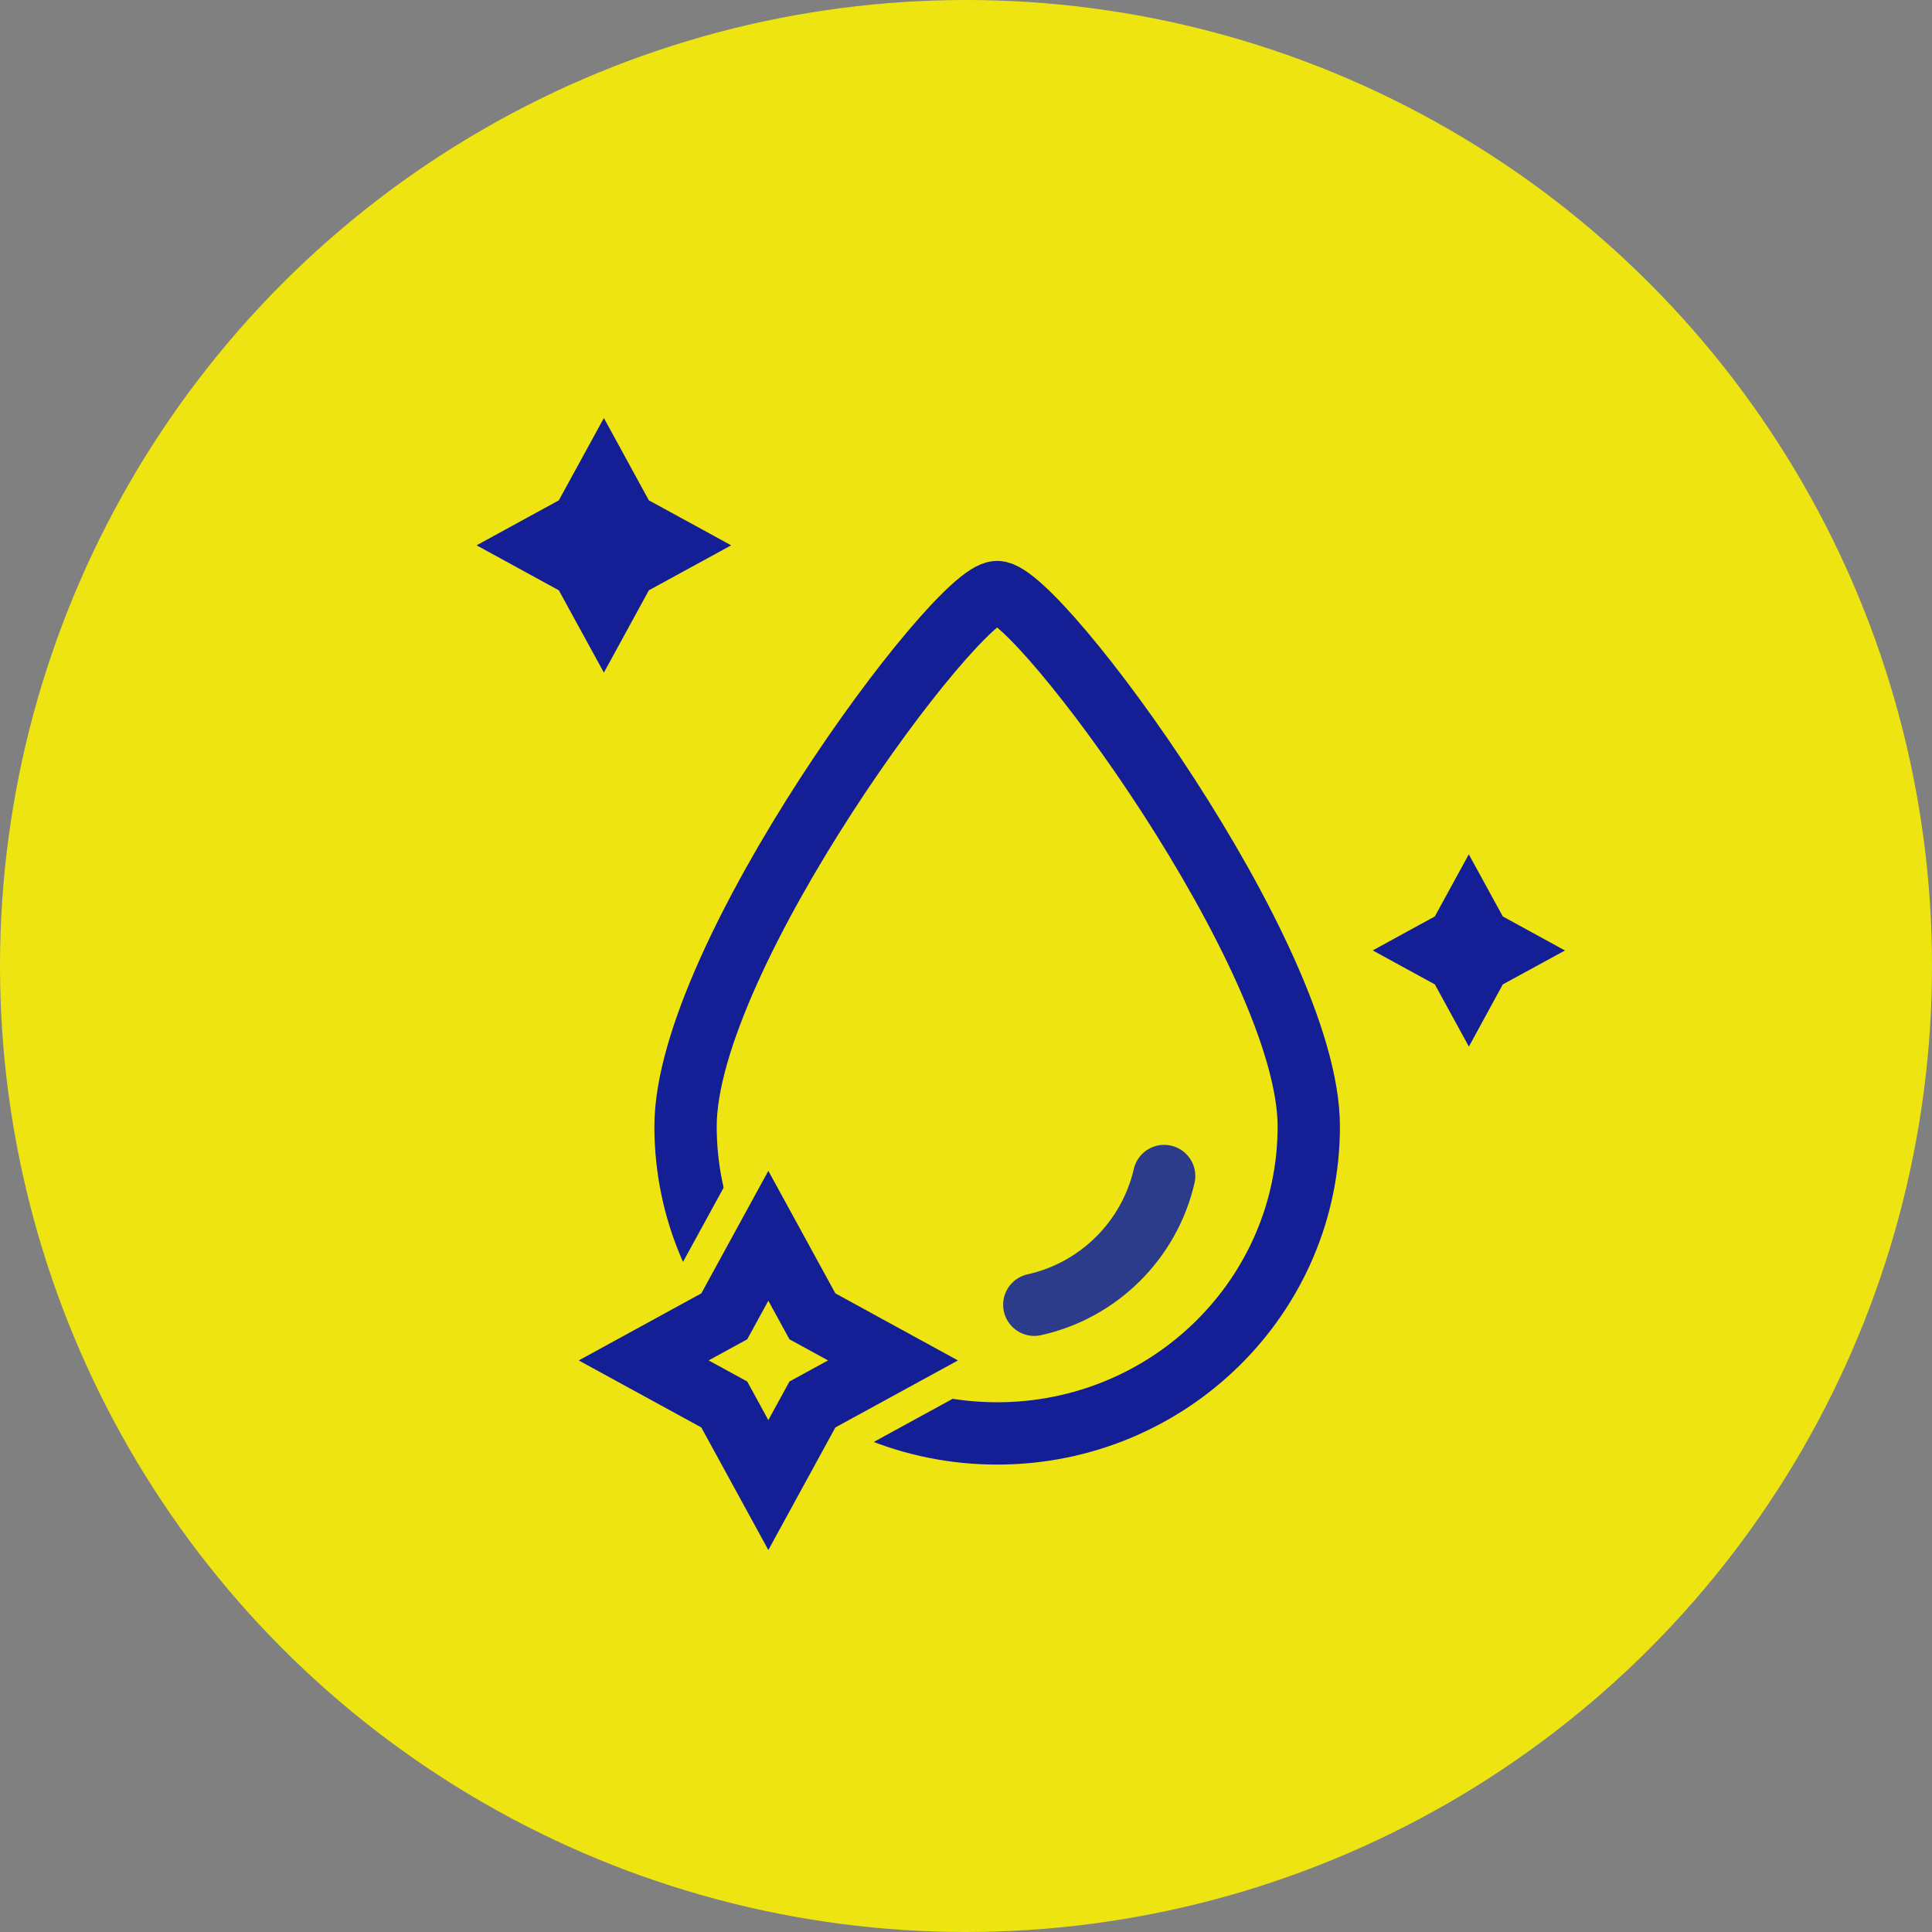
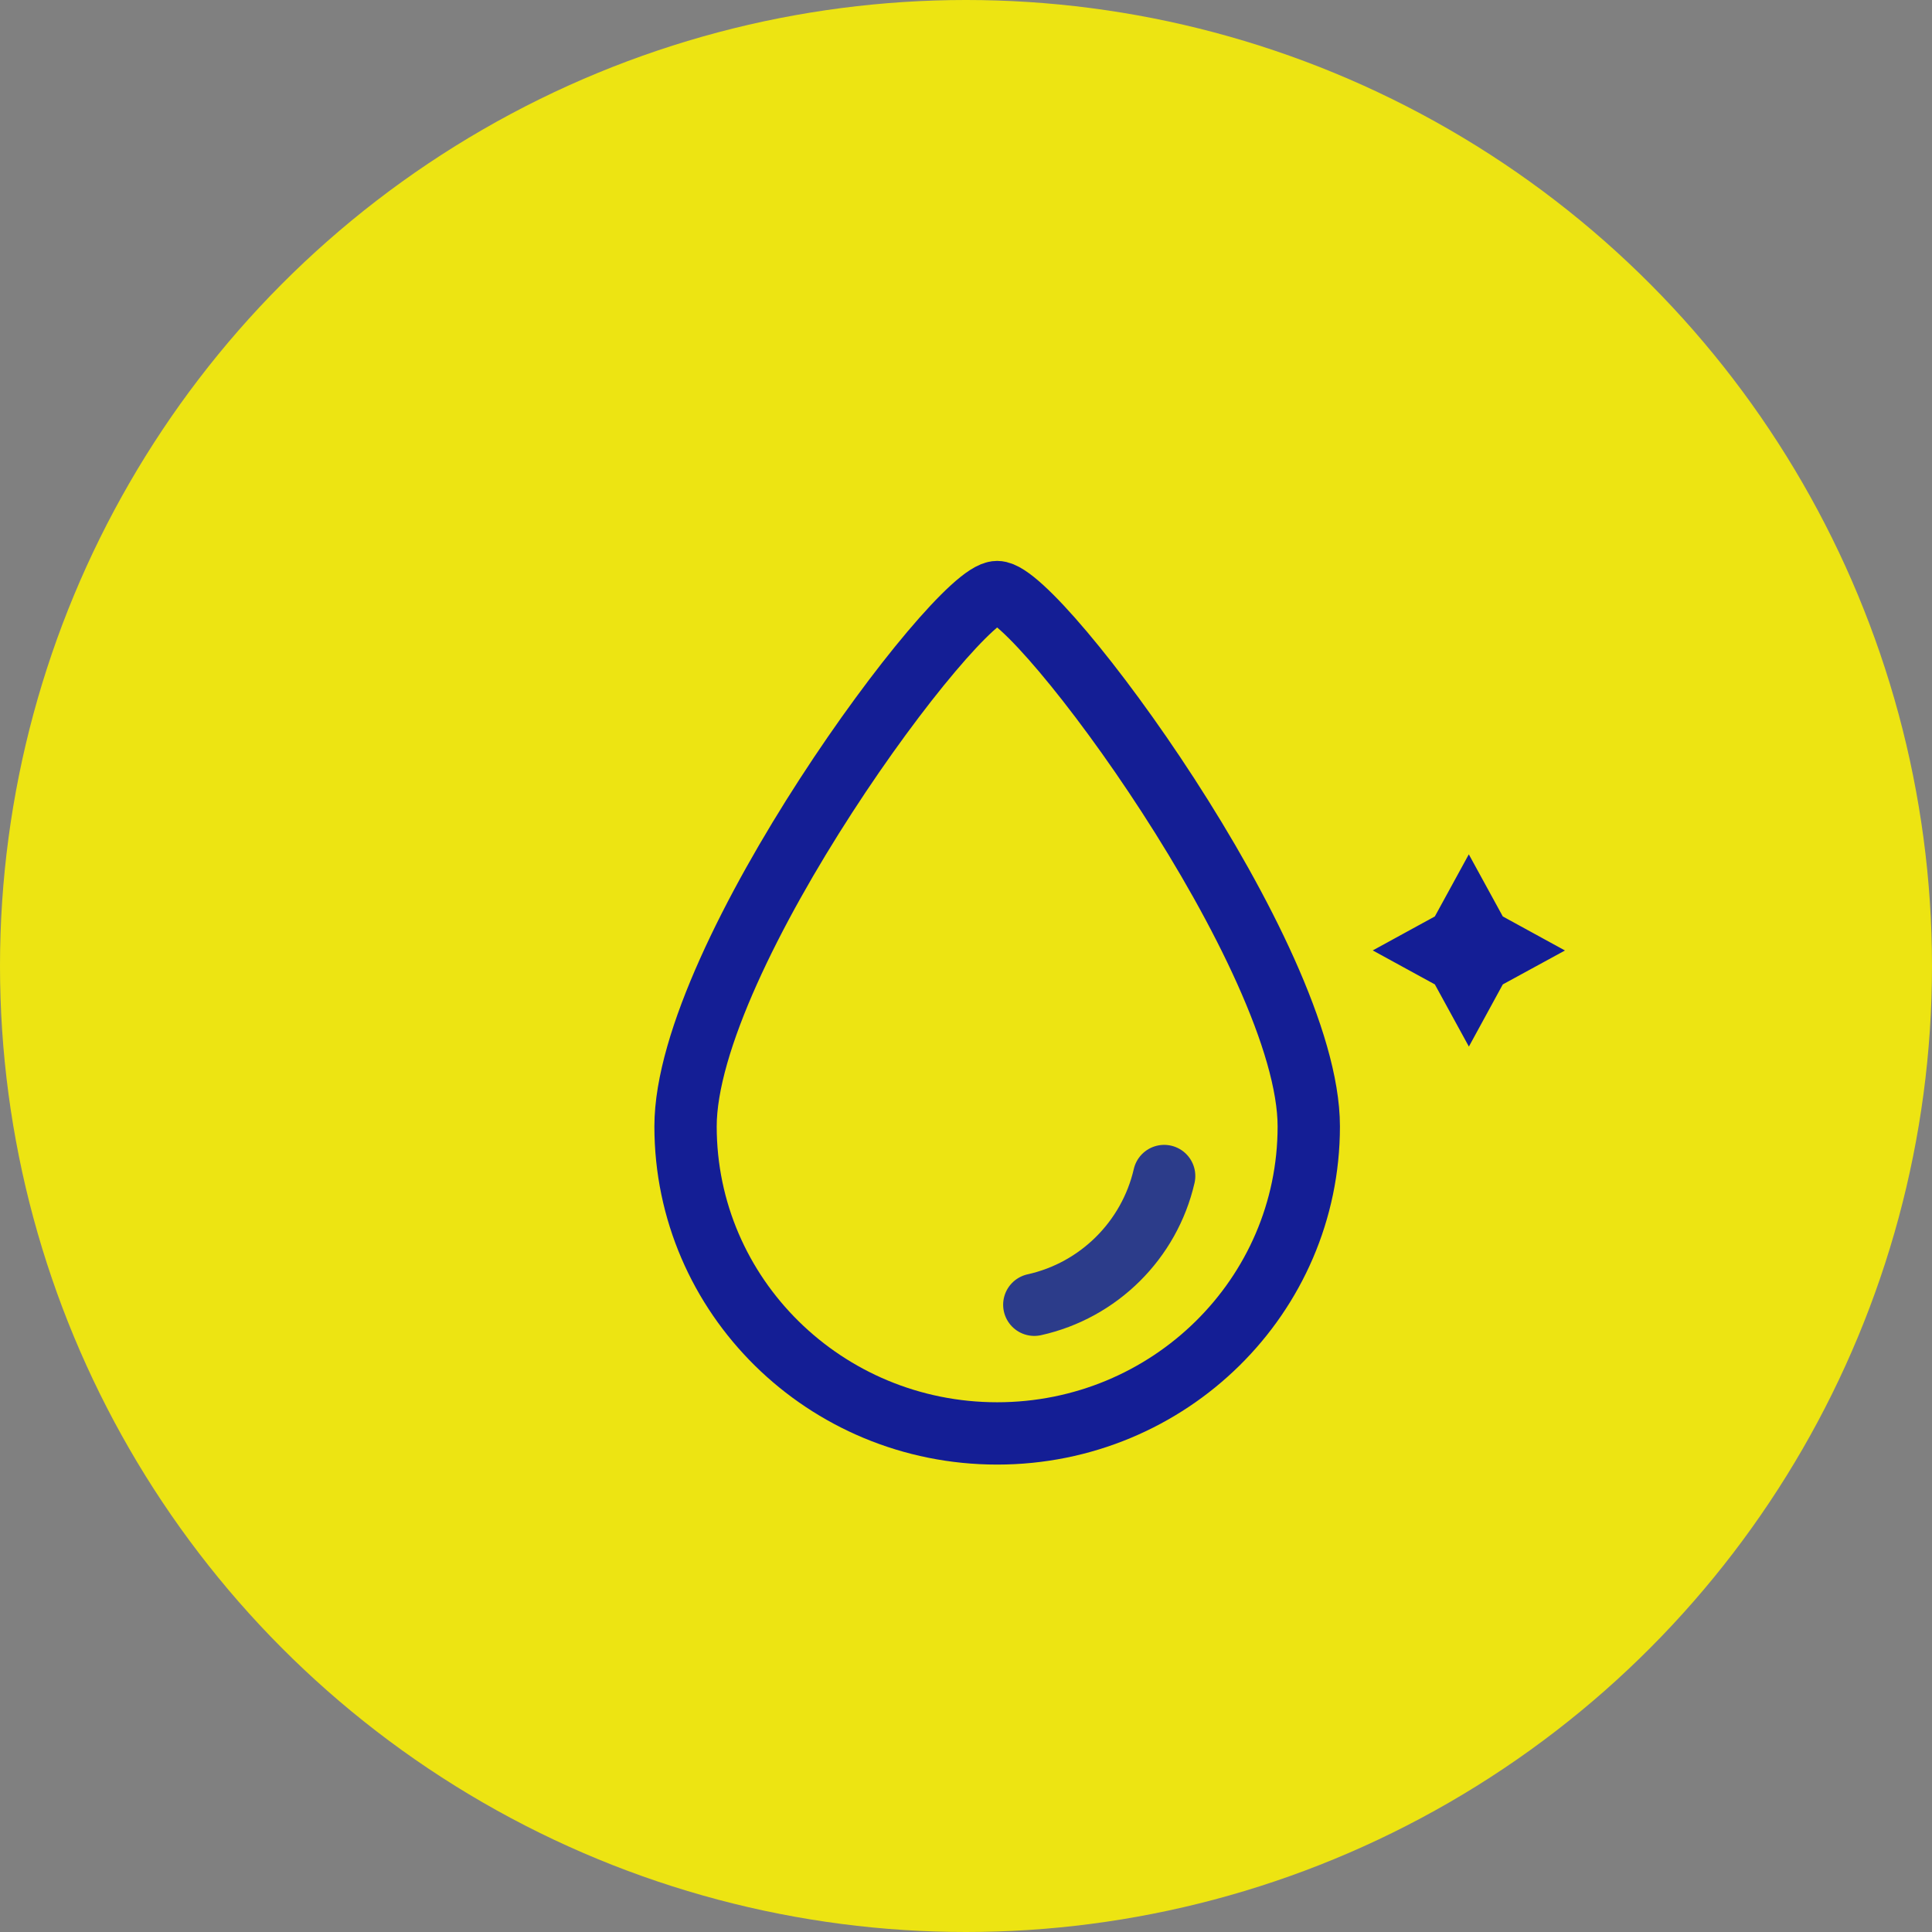
<svg xmlns="http://www.w3.org/2000/svg" xmlns:xlink="http://www.w3.org/1999/xlink" width="62px" height="62px" viewBox="0 0 62 62" version="1.1">
  <rect x="0" y="0" width="62" height="62" fill="#808080" stroke="none" />
  <title>Icon/Hoeveelheid Copy</title>
  <defs>
    <path d="M15.45,31.328 C20.973,31.328 25.45,26.917 25.45,21.476 C25.45,16.035 16.759,4.328 15.45,4.328 C14.14,4.328 5.45,16.035 5.45,21.476 C5.45,26.917 9.927,31.328 15.45,31.328 Z" id="path-1" />
-     <polygon id="path-2" points="8.107 30.985 5.278 31.814 6.107 28.985 5.278 26.157 8.107 26.985 10.935 26.157 10.107 28.985 10.935 31.814" />
  </defs>
  <g id="Pages" stroke="none" stroke-width="1" fill="none" fill-rule="evenodd">
    <g id="3.1---Oplossingsconcepten/Zoet-en-zout" transform="translate(-638, -3307)">
      <g id="Icon/Hoeveelheid-Copy" transform="translate(638, 3307)">
        <circle id="Oval-Copy-11" fill="#EDE412" cx="31" cy="31" r="31" />
        <g id="Group-20-Copy" transform="translate(16.55, 14.672)">
          <g id="Oval">
            <use fill="#EDE412" fill-rule="evenodd" xlink:href="#path-1" />
            <path stroke="#EDE412" stroke-width="3" d="M15.45,2.828 C16.319,2.828 20.394,6.832 23.512,12.177 C25.466,15.527 26.95,19.076 26.95,21.476 C26.95,24.613 25.661,27.455 23.574,29.511 C21.494,31.56 18.623,32.828 15.45,32.828 C12.277,32.828 9.405,31.56 7.326,29.511 C5.239,27.455 3.95,24.613 3.95,21.476 C3.95,19.076 5.434,15.527 7.388,12.177 C10.505,6.832 14.58,2.828 15.45,2.828 Z" />
            <use stroke="#141E95" stroke-width="2" xlink:href="#path-1" />
          </g>
          <path d="M16.642,27.199 C18.707,26.742 20.335,25.126 20.809,23.068" id="Path-Copy" stroke="#2C3C8A" stroke-width="2" fill="#FFFFFF" stroke-linecap="round" stroke-linejoin="round" />
          <g id="Group-13-Copy-3">
            <g id="Star" transform="translate(8.107, 28.985) rotate(-45) translate(-8.107, -28.985) ">
              <use fill="#EDE412" fill-rule="evenodd" xlink:href="#path-2" />
-               <path stroke="#EDE412" stroke-width="2" d="M12.409,24.683 L11.149,28.985 L12.409,33.287 L8.107,32.027 L3.805,33.287 L5.065,28.985 L3.805,24.683 L8.107,25.943 L12.409,24.683 Z" />
              <use stroke="#141E95" stroke-width="2" xlink:href="#path-2" />
            </g>
            <polygon id="Star-Copy" stroke="#141E95" stroke-width="2" fill="#FFFFFF" transform="translate(30.586, 15.828) rotate(-45) translate(-30.586, -15.828) " points="30.586 16.328 29.879 16.536 30.086 15.828 29.879 15.121 30.586 15.328 31.293 15.121 31.086 15.828 31.293 16.536" />
-             <polygon id="Star-Copy-2" stroke="#141E95" stroke-width="2" fill="#FFFFFF" transform="translate(2.828, 2.828) rotate(-45) translate(-2.828, -2.828) " points="2.828 3.828 1.414 4.243 1.828 2.828 1.414 1.414 2.828 1.828 4.243 1.414 3.828 2.828 4.243 4.243" />
          </g>
        </g>
      </g>
    </g>
  </g>
</svg>